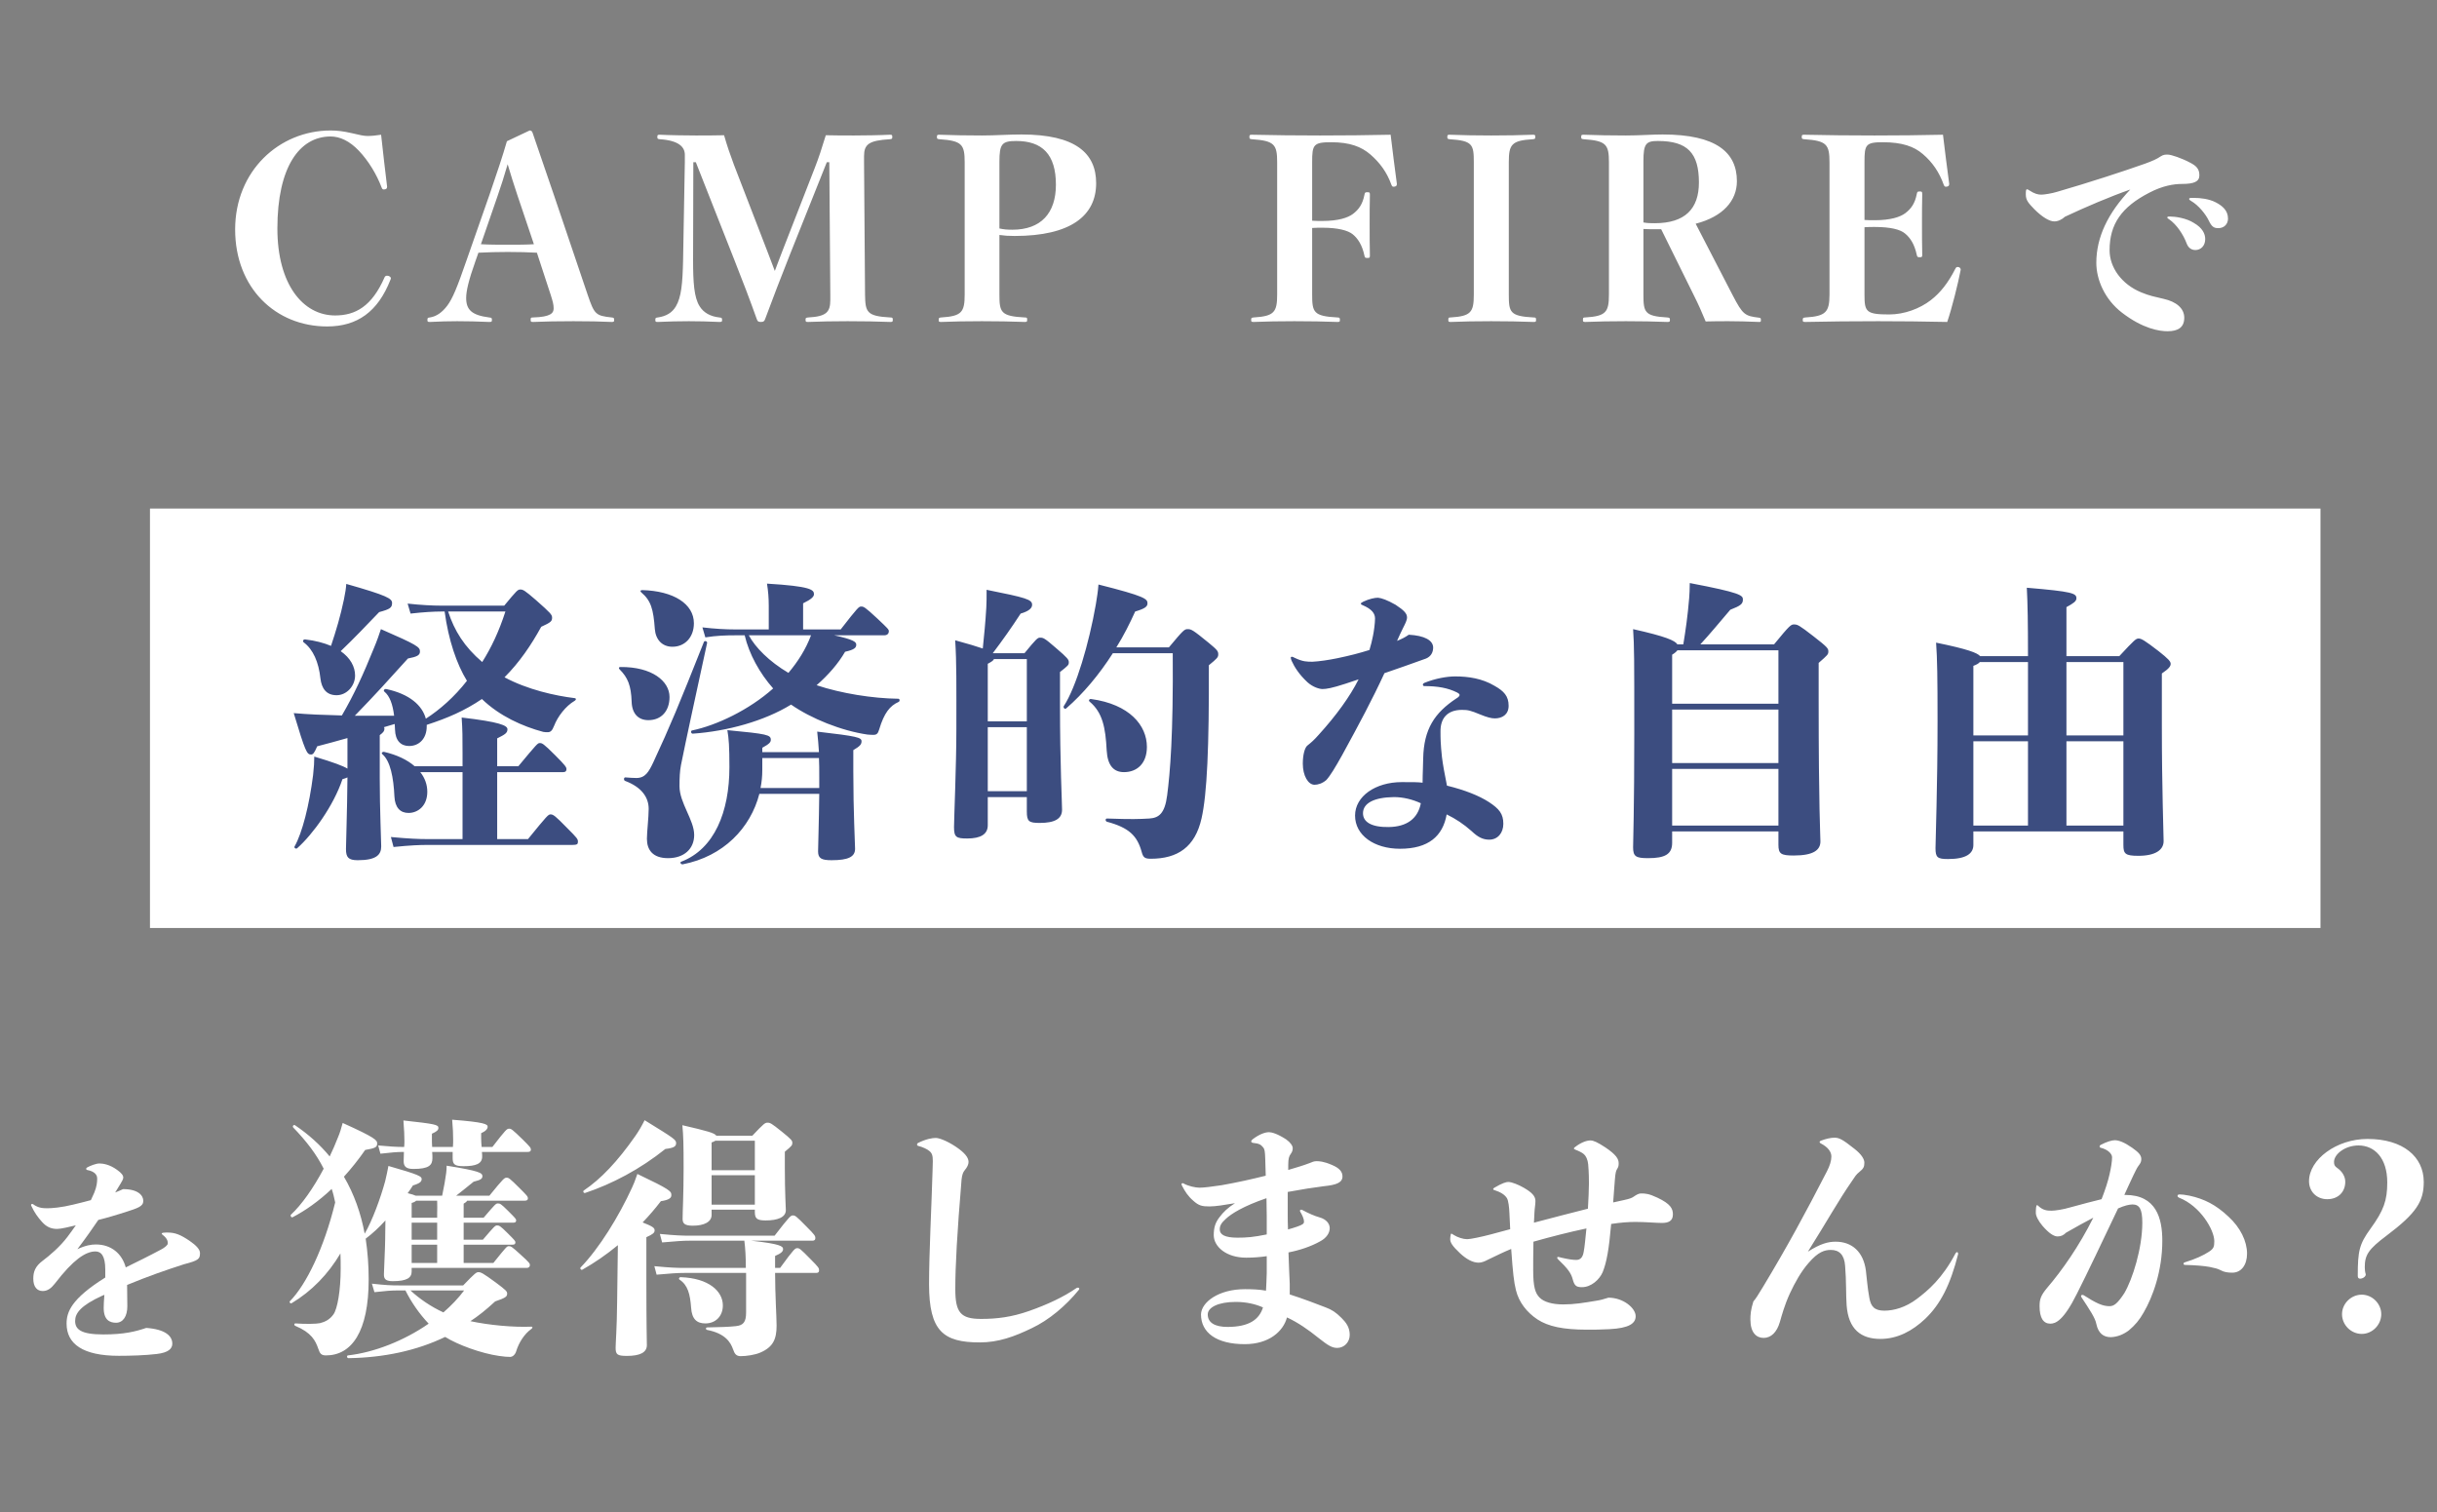
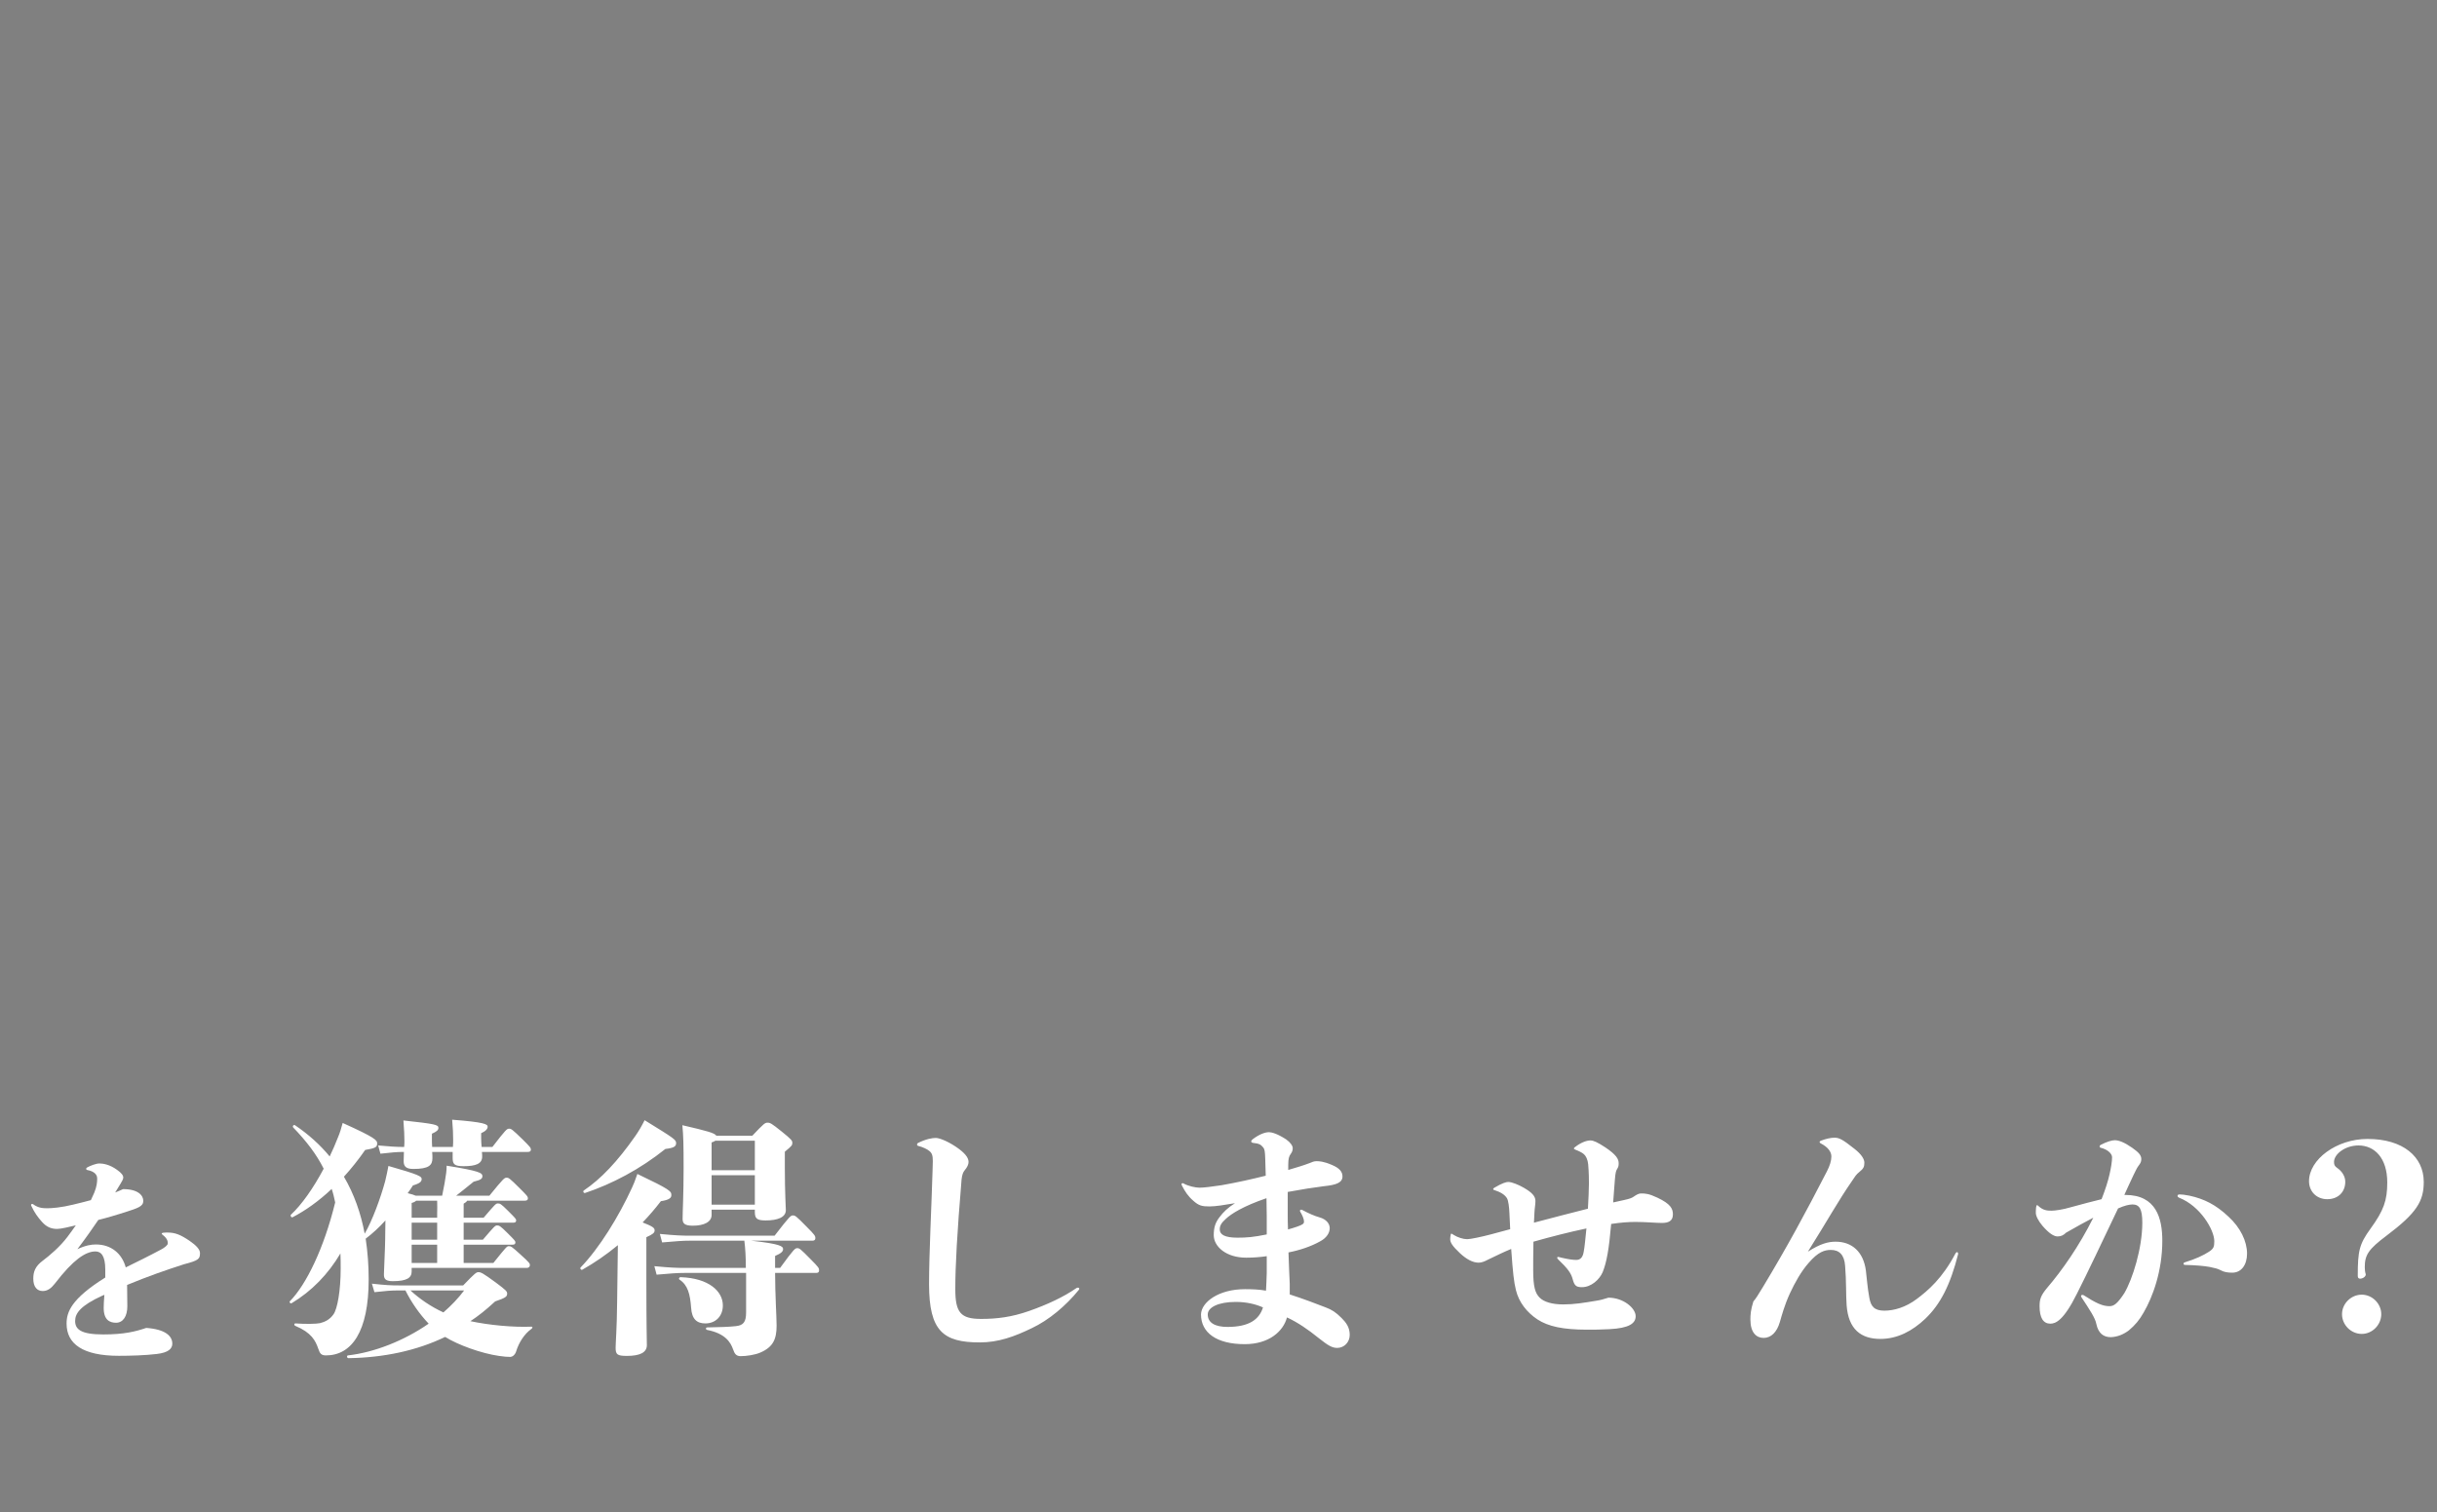
<svg xmlns="http://www.w3.org/2000/svg" width="195" height="121" viewBox="0 0 195 121" fill="none">
  <rect x="0" y="0" width="195" height="121" fill="#808080" stroke="none" />
  <path d="M32.32 92.169H32.2C31.84 92.169 31.28 92.21 30.44 92.309L30.26 91.65C31.12 91.73 31.74 91.769 32.2 91.769H32.34C32.36 91.59 32.36 91.43 32.36 91.29C32.36 90.87 32.34 90.43 32.28 89.65C34.84 89.93 35.08 89.99 35.08 90.249C35.08 90.43 34.92 90.549 34.56 90.71V91.15C34.56 91.35 34.56 91.549 34.58 91.769H36.24C36.26 91.57 36.26 91.389 36.26 91.21C36.26 90.629 36.24 90.35 36.18 89.59C38.78 89.79 39.02 89.95 39.02 90.15C39.02 90.329 38.86 90.51 38.5 90.669V91.07C38.5 91.329 38.52 91.549 38.54 91.769H39.4C40.5 90.35 40.56 90.309 40.74 90.309C40.9 90.309 40.98 90.35 41.82 91.169C42.4 91.749 42.48 91.829 42.48 91.99C42.48 92.109 42.4 92.169 42.22 92.169H38.56C38.58 92.309 38.58 92.43 38.58 92.549C38.58 93.109 38.08 93.309 37.1 93.309C36.36 93.309 36.22 93.15 36.22 92.65V92.169H34.58C34.6 92.35 34.6 92.529 34.6 92.669C34.6 93.23 34.32 93.529 33.08 93.529C32.52 93.529 32.3 93.35 32.3 92.909C32.3 92.71 32.32 92.45 32.32 92.169ZM30.82 99.169L30.84 97.65C30.32 98.23 29.76 98.73 29.26 99.109C29.42 100.169 29.5 101.249 29.5 102.369C29.5 106.549 28.14 108.449 26.08 108.449C25.72 108.449 25.6 108.309 25.48 107.949C25.24 107.249 24.92 106.629 23.64 106.089C23.52 106.049 23.52 105.889 23.64 105.889C24.44 105.949 25.32 105.929 25.6 105.869C26 105.769 26.38 105.589 26.68 105.169C27 104.729 27.26 103.249 27.26 101.509C27.26 101.089 27.26 100.689 27.24 100.289C26.26 101.949 24.94 103.309 23.34 104.269C23.24 104.329 23.12 104.189 23.2 104.109C24.5 102.789 25.92 99.889 26.82 96.21C26.74 95.829 26.66 95.469 26.54 95.129C25.48 96.129 24.42 96.87 23.42 97.389C23.32 97.45 23.2 97.269 23.28 97.189C24.14 96.389 25.06 95.09 25.9 93.51C25.32 92.35 24.52 91.309 23.46 90.21C23.38 90.109 23.5 89.969 23.6 90.029C24.7 90.769 25.62 91.609 26.38 92.529C26.62 92.029 26.84 91.529 27.04 91.01C27.2 90.629 27.28 90.37 27.42 89.85C30.04 91.029 30.18 91.23 30.18 91.49C30.18 91.809 30 91.87 29.22 92.01C28.68 92.79 28.1 93.51 27.52 94.15C28.34 95.549 28.88 97.09 29.18 98.71C29.8 97.65 30.46 95.829 30.82 94.51C30.94 94.01 31 93.71 31.08 93.29C33.54 93.99 33.74 94.129 33.74 94.329C33.74 94.529 33.64 94.669 33.04 94.85C32.92 95.049 32.78 95.249 32.62 95.469C32.94 95.549 33.14 95.609 33.26 95.669H35.38C35.54 94.889 35.64 94.35 35.7 93.87C35.72 93.689 35.74 93.49 35.74 93.269C38.38 93.689 38.6 93.85 38.6 94.109C38.6 94.29 38.5 94.409 37.9 94.549C37.24 95.09 36.9 95.35 36.5 95.669H39.16C40.3 94.269 40.36 94.23 40.54 94.23C40.7 94.23 40.78 94.269 41.58 95.07C42.16 95.65 42.24 95.73 42.24 95.889C42.24 96.01 42.16 96.07 41.98 96.07H37.38C37.34 96.15 37.24 96.23 37.1 96.309V97.43H38.7C39.64 96.329 39.68 96.29 39.84 96.29C40 96.29 40.08 96.309 40.64 96.87C41.24 97.469 41.3 97.529 41.3 97.65C41.3 97.769 41.24 97.829 41.06 97.829H37.1V99.189H38.64C39.58 98.09 39.62 98.049 39.78 98.049C39.94 98.049 40.04 98.09 40.6 98.65C41.18 99.23 41.24 99.29 41.24 99.409C41.24 99.529 41.18 99.59 41 99.59H37.1V101.049H39.48C40.54 99.73 40.56 99.71 40.72 99.71C40.88 99.71 40.94 99.73 41.64 100.369C42.4 101.049 42.4 101.109 42.4 101.229C42.4 101.349 42.32 101.449 42.14 101.449H32.94V101.729C32.94 102.229 32.58 102.509 31.42 102.509C30.78 102.509 30.72 102.269 30.72 101.949C30.72 101.709 30.82 99.71 30.82 99.169ZM34.98 97.43V97.09C34.98 96.749 35 96.45 34.98 96.07H33.3C33.22 96.15 33.1 96.21 32.94 96.249V97.43H34.98ZM34.98 99.189V97.829H32.94V99.189H34.98ZM34.98 101.049V99.59H32.94V101.049H34.98ZM31.96 102.849H37.06C38.02 101.849 38.12 101.789 38.28 101.789C38.48 101.789 38.62 101.849 39.66 102.609C40.52 103.249 40.58 103.329 40.58 103.509C40.58 103.749 40.44 103.849 39.62 104.129C38.86 104.829 38.28 105.289 37.64 105.709C39.14 106.029 41.06 106.209 42.52 106.149C42.64 106.149 42.62 106.269 42.52 106.329C41.96 106.729 41.52 107.409 41.3 108.129C41.2 108.449 40.96 108.569 40.84 108.569C40.62 108.569 40.3 108.549 39.92 108.489C38.52 108.289 36.64 107.609 35.62 106.969C33.34 108.069 30.7 108.629 27.88 108.669C27.76 108.669 27.72 108.469 27.84 108.449C29.96 108.209 32.34 107.269 34.3 105.909C33.56 105.129 32.92 104.209 32.44 103.249H31.96C31.22 103.249 30.9 103.289 29.96 103.389L29.76 102.709C30.88 102.829 31.24 102.849 31.96 102.849ZM37.14 103.249H32.84C33.56 103.909 34.44 104.529 35.48 105.009C36.1 104.469 36.68 103.869 37.14 103.249ZM56.94 96.79V97.21C56.94 97.769 56.34 98.07 55.44 98.07C54.78 98.07 54.62 97.889 54.62 97.529C54.62 96.889 54.7 95.57 54.7 93.45C54.7 91.51 54.68 90.889 54.6 90.029C56.58 90.49 57.18 90.65 57.32 90.87H60.2C61.14 89.87 61.22 89.829 61.42 89.829C61.62 89.829 61.72 89.87 62.54 90.529C63.36 91.189 63.4 91.269 63.4 91.45C63.4 91.629 63.36 91.689 62.8 92.15V93.469C62.8 95.409 62.88 96.629 62.88 96.829C62.88 97.389 62.24 97.65 61.26 97.65C60.56 97.65 60.4 97.49 60.4 96.969V96.79H56.94ZM60.4 91.269H57.24C57.16 91.329 57.06 91.37 56.94 91.409V93.629H60.4V91.269ZM56.94 96.389H60.4V94.029H56.94V96.389ZM46.82 95.45C46.7 95.49 46.62 95.309 46.72 95.249C48.06 94.35 49.4 92.95 50.84 90.889C51.12 90.49 51.36 90.07 51.58 89.629C53.98 91.109 54.1 91.189 54.1 91.469C54.1 91.73 53.92 91.85 53.24 91.93C51.22 93.549 48.98 94.73 46.82 95.45ZM49.38 104.209L49.44 99.629C48.52 100.389 47.56 101.049 46.6 101.589C46.5 101.649 46.38 101.489 46.46 101.409C47.94 99.889 49.52 97.329 50.58 95.01C50.7 94.749 50.82 94.469 51 93.93C53.64 95.189 53.72 95.309 53.72 95.629C53.72 95.85 53.54 96.01 52.88 96.109C52.42 96.71 51.94 97.269 51.42 97.809C52.3 98.15 52.38 98.269 52.38 98.45C52.38 98.629 52.26 98.749 51.72 98.99V102.469C51.72 106.249 51.76 107.249 51.76 107.629C51.76 108.229 51.18 108.489 50.16 108.489C49.38 108.489 49.26 108.369 49.26 107.829C49.26 107.429 49.36 106.309 49.38 104.209ZM57.84 104.449C57.84 105.289 57.28 105.889 56.44 105.889C55.76 105.889 55.36 105.549 55.3 104.629C55.22 103.549 55.04 102.829 54.38 102.389C54.28 102.329 54.34 102.189 54.46 102.189C56.74 102.269 57.84 103.329 57.84 104.449ZM62.02 101.449H62.42C63.56 99.889 63.62 99.87 63.8 99.87C63.96 99.87 64.04 99.909 64.84 100.729C65.52 101.409 65.54 101.469 65.54 101.649C65.54 101.769 65.48 101.849 65.32 101.849H62.02C62.02 103.549 62.14 105.369 62.14 106.069C62.14 107.149 61.86 107.789 60.82 108.229C60.4 108.409 59.72 108.509 59.26 108.509C58.92 108.509 58.78 108.329 58.66 107.969C58.46 107.389 58.02 106.689 56.58 106.409C56.46 106.389 56.46 106.209 56.58 106.209C57.64 106.189 58.3 106.169 58.86 106.109C59.48 106.049 59.7 105.789 59.7 105.009V101.849H54.78C54.18 101.849 53.7 101.889 52.54 101.989L52.36 101.309C53.62 101.429 54.14 101.449 54.78 101.449H59.68C59.68 100.609 59.64 99.889 59.56 99.269H55.22C54.62 99.269 54.14 99.309 52.98 99.409L52.8 98.73C54.06 98.85 54.58 98.87 55.22 98.87H61.98C63.2 97.29 63.28 97.249 63.44 97.249C63.62 97.249 63.68 97.269 64.52 98.129C65.22 98.829 65.24 98.889 65.24 99.07C65.24 99.189 65.18 99.269 65.02 99.269H60.1C62.44 99.529 62.66 99.71 62.66 99.95C62.66 100.129 62.5 100.289 62.02 100.489V101.449ZM73.46 91.45C74.1 91.129 74.6 91.049 74.88 91.049C75.14 91.049 75.74 91.269 76.42 91.71C77.18 92.21 77.5 92.609 77.5 92.969C77.5 93.169 77.4 93.389 77.18 93.65C77.06 93.79 76.98 94.01 76.94 94.389C76.58 98.73 76.44 101.289 76.44 103.149C76.44 105.009 76.86 105.529 78.5 105.529C79.76 105.529 80.94 105.389 82.36 104.889C83.78 104.389 85.12 103.769 86.12 103.069C86.18 103.029 86.2 103.029 86.26 103.029C86.32 103.029 86.36 103.069 86.36 103.109C86.36 103.149 86.36 103.149 86.32 103.209C85.28 104.489 83.92 105.629 82.56 106.269C81.16 106.949 79.88 107.409 78.4 107.409C75.48 107.409 74.34 106.509 74.34 102.749C74.34 100.269 74.54 96.469 74.62 93.669C74.64 93.129 74.64 92.99 74.64 92.909C74.64 92.45 74.58 92.269 74.36 92.09C74.2 91.95 73.82 91.769 73.48 91.689C73.4 91.669 73.38 91.629 73.38 91.57C73.38 91.51 73.42 91.469 73.46 91.45ZM103.04 95.37C103.04 95.95 103.04 96.549 103.04 97.15C103.04 97.51 103.04 97.93 103.06 98.37C103.3 98.309 103.54 98.23 103.78 98.15C104.24 97.99 104.34 97.909 104.34 97.749C104.34 97.49 104.18 97.189 104.04 96.95C104.02 96.909 104.02 96.909 104.02 96.87C104.02 96.829 104.06 96.79 104.1 96.79C104.14 96.79 104.16 96.79 104.2 96.809C104.72 97.09 105.18 97.29 105.6 97.409C106.1 97.549 106.4 97.889 106.4 98.269C106.4 98.629 106.16 99.049 105.62 99.329C104.9 99.73 104.02 100.029 103.1 100.209C103.14 101.269 103.16 101.969 103.2 102.709C103.2 102.809 103.2 102.909 103.2 103.009C103.2 103.189 103.2 103.369 103.2 103.569C104.26 103.909 105.42 104.349 106.08 104.609C106.56 104.789 106.88 104.989 107.34 105.449C107.7 105.809 108 106.189 108 106.809C108 107.389 107.56 107.849 107 107.849C106.58 107.849 106.26 107.649 105.5 107.049C104.66 106.369 103.84 105.809 102.98 105.409C102.68 106.529 101.54 107.549 99.6 107.549C97.34 107.549 96.1 106.629 96.1 105.169C96.12 104.209 97.48 103.149 99.62 103.149C100.16 103.149 100.76 103.169 101.3 103.269C101.32 102.989 101.34 102.509 101.36 101.849C101.36 101.449 101.36 101.009 101.36 100.509C100.82 100.589 100.26 100.629 99.72 100.629C98.1 100.629 97.12 99.73 97.12 98.829C97.12 98.189 97.26 97.809 97.58 97.389C97.88 96.99 98.22 96.65 98.82 96.269C98 96.409 97.26 96.529 96.78 96.529C96.18 96.529 95.92 96.469 95.48 96.07C95.06 95.71 94.82 95.329 94.6 94.909C94.56 94.829 94.54 94.79 94.54 94.749C94.54 94.71 94.58 94.669 94.62 94.669C94.66 94.669 94.66 94.669 94.7 94.689C95.08 94.909 95.68 95.029 95.98 95.029C96.32 95.029 96.96 94.95 97.76 94.829C99 94.609 100.16 94.35 101.28 94.07C101.26 93.59 101.26 93.309 101.24 92.73C101.22 92.129 101.2 91.95 101.06 91.79C100.9 91.59 100.74 91.49 100.3 91.45C100.16 91.43 100.12 91.389 100.12 91.329C100.12 91.269 100.16 91.21 100.24 91.15C100.82 90.71 101.28 90.59 101.52 90.59C101.8 90.59 102.24 90.73 102.92 91.169C103.28 91.43 103.44 91.689 103.44 91.87C103.44 92.09 103.36 92.21 103.28 92.329C103.16 92.49 103.08 92.669 103.08 93.21C103.08 93.35 103.08 93.45 103.08 93.609C103.82 93.389 104.24 93.269 104.82 93.049C105 92.969 105.14 92.909 105.34 92.909C105.54 92.909 105.88 92.909 106.58 93.21C107.2 93.469 107.42 93.769 107.42 94.129C107.42 94.609 106.96 94.809 105.94 94.909C105.02 95.029 104.22 95.15 103.04 95.37ZM101.36 98.769C101.36 98.29 101.36 97.79 101.36 97.309C101.36 96.829 101.34 96.35 101.34 95.87C99.52 96.49 98.52 97.109 98.08 97.529C97.7 97.87 97.6 98.09 97.6 98.37C97.6 98.79 98.02 99.029 99.02 99.029C99.74 99.029 100.28 98.99 101.36 98.769ZM101.06 104.609C100.48 104.349 99.74 104.169 98.88 104.169C97.48 104.169 96.64 104.609 96.64 105.169C96.64 105.849 97.24 106.169 98.22 106.169C99.96 106.169 100.76 105.569 101.06 104.609ZM120.84 98.35C120.82 97.93 120.8 97.529 120.78 97.09C120.76 96.609 120.7 96.07 120.58 95.87C120.42 95.609 120.1 95.389 119.6 95.23C119.52 95.21 119.48 95.189 119.48 95.15C119.48 95.09 119.52 95.07 119.58 95.029C120.18 94.669 120.52 94.57 120.68 94.57C120.98 94.57 121.54 94.809 121.92 95.029C122.58 95.409 122.86 95.71 122.86 96.09C122.86 96.389 122.8 96.609 122.78 97.049C122.76 97.329 122.76 97.59 122.74 97.829C124.18 97.45 125.62 97.07 127.06 96.71C127.1 95.95 127.14 95.23 127.14 94.71C127.14 94.409 127.14 93.829 127.08 93.15C127.04 92.769 126.9 92.49 126.74 92.35C126.58 92.21 126.32 92.09 126.06 91.99C125.96 91.95 125.94 91.93 125.94 91.889C125.94 91.85 125.96 91.829 126.04 91.769C126.56 91.37 127 91.249 127.26 91.249C127.5 91.249 127.82 91.389 128.46 91.809C129.32 92.389 129.52 92.73 129.52 93.07C129.52 93.269 129.5 93.37 129.4 93.529C129.32 93.65 129.26 93.809 129.22 94.35C129.18 94.93 129.12 95.57 129.08 96.21C129.36 96.15 129.68 96.07 129.98 96.01C130.36 95.93 130.58 95.85 130.72 95.749C130.94 95.59 131.14 95.49 131.3 95.49C131.68 95.49 131.94 95.51 132.62 95.829C133.68 96.329 133.86 96.71 133.86 97.169C133.86 97.71 133.48 97.85 132.98 97.85C132.46 97.85 131.72 97.769 130.86 97.769C130.34 97.769 129.74 97.809 128.92 97.93C128.74 99.99 128.56 100.989 128.24 101.789C127.98 102.389 127.32 102.989 126.58 102.989C126.12 102.989 125.98 102.869 125.84 102.349C125.72 101.889 125.46 101.509 124.68 100.769C124.62 100.709 124.6 100.669 124.6 100.629C124.6 100.589 124.64 100.569 124.68 100.569C124.72 100.569 124.78 100.589 124.94 100.629C125.54 100.769 125.88 100.809 126.12 100.809C126.42 100.809 126.64 100.649 126.72 100.169C126.8 99.769 126.86 99.07 126.94 98.29C125.52 98.59 124.12 98.95 122.7 99.35C122.68 100.409 122.68 101.129 122.68 101.609C122.68 102.969 122.84 103.469 123.2 103.829C123.54 104.169 124.2 104.369 125.08 104.369C125.96 104.369 126.68 104.249 127.76 104.069C128.04 104.029 128.34 103.949 128.7 103.829C129.9 103.829 130.88 104.669 130.88 105.309C130.88 105.889 130.36 106.269 128.78 106.349C128.1 106.389 127.52 106.389 126.98 106.389C125.06 106.389 123.88 106.129 123.02 105.569C122.18 105.009 121.54 104.209 121.3 103.229C121.14 102.569 121.06 101.909 120.92 99.93C120.58 100.069 120.28 100.209 120.02 100.329C119.6 100.529 119.26 100.689 119.02 100.809C118.8 100.929 118.54 101.029 118.32 101.029C117.84 101.029 117.34 100.749 116.84 100.289C116.2 99.689 116.04 99.409 116.04 99.15C116.04 99.029 116.06 98.889 116.08 98.79C116.1 98.71 116.1 98.71 116.14 98.71C116.18 98.71 116.2 98.73 116.32 98.809C116.64 99.01 117.08 99.15 117.4 99.15C117.66 99.15 118.52 98.969 119.28 98.769C119.82 98.629 120.34 98.49 120.84 98.35ZM156.68 100.309V100.349C156.06 102.789 155.28 104.349 154.04 105.529C153.02 106.489 151.84 107.129 150.46 107.129C148.92 107.129 147.9 106.369 147.76 104.429C147.7 103.589 147.74 102.489 147.64 101.289C147.58 100.389 147.16 100.009 146.5 100.009C145.98 100.009 145.48 100.169 144.72 101.049C144.12 101.729 143.62 102.629 143.22 103.489C142.78 104.449 142.56 105.289 142.42 105.769C142.18 106.609 141.7 107.049 141.12 107.049C140.54 107.049 140.06 106.629 140.06 105.569C140.06 105.229 140.08 104.809 140.3 104.129C140.48 103.929 140.68 103.609 141.08 102.949C143.02 99.73 144.46 97.07 146.18 93.73C146.42 93.269 146.54 92.87 146.54 92.529C146.54 92.169 146.28 91.79 145.7 91.49C145.62 91.45 145.6 91.409 145.6 91.37C145.6 91.329 145.62 91.309 145.7 91.269C146.12 91.109 146.52 91.029 146.78 91.029C147.16 91.029 147.42 91.15 148.4 91.93C148.96 92.37 149.18 92.749 149.18 93.029C149.18 93.37 149.1 93.51 148.78 93.769C148.52 93.969 148.38 94.21 148.22 94.45C147.08 96.09 146.26 97.609 144.66 100.149C145.66 99.51 146.28 99.35 146.88 99.35C148.2 99.35 149.1 100.169 149.3 101.649C149.38 102.249 149.42 103.009 149.58 103.849C149.7 104.529 149.98 104.869 150.78 104.869C151.54 104.869 152.48 104.609 153.38 103.929C154.26 103.269 155.42 102.289 156.46 100.309C156.5 100.229 156.54 100.189 156.6 100.189C156.64 100.189 156.68 100.229 156.68 100.309ZM169.98 95.609H170.06C172.54 95.609 173.02 97.49 173.02 99.269C173.02 101.689 172.26 103.769 171.52 105.029C171.18 105.629 170.84 106.029 170.34 106.449C169.94 106.749 169.46 106.969 168.9 106.989C168.32 106.989 167.9 106.689 167.74 105.929C167.66 105.469 167.22 104.809 166.56 103.809C166.52 103.749 166.52 103.729 166.52 103.689C166.52 103.649 166.56 103.609 166.62 103.609C166.68 103.609 166.7 103.609 166.82 103.689C167.16 103.909 167.56 104.149 167.92 104.309C168.3 104.469 168.54 104.509 168.8 104.509C169.16 104.509 169.44 104.289 169.98 103.469C170.64 102.349 171.42 99.87 171.42 97.829C171.42 96.71 171.18 96.37 170.62 96.37C170.32 96.389 170.02 96.45 169.48 96.689C168.16 99.469 167 101.909 166.2 103.489C165.12 105.669 164.48 105.909 164.06 105.909C163.5 105.909 163.2 105.449 163.2 104.509C163.2 103.949 163.3 103.649 163.8 103.049C165 101.649 166.36 99.71 167.5 97.43C166.84 97.769 166.16 98.15 165.32 98.629C165.12 98.829 164.92 98.93 164.64 98.93C164.34 98.93 163.94 98.669 163.44 98.09C163.1 97.689 162.9 97.29 162.9 97.049C162.9 96.889 162.9 96.829 162.92 96.609C162.94 96.45 162.96 96.43 163 96.43C163.04 96.43 163.06 96.45 163.1 96.49C163.46 96.829 163.78 96.87 164.14 96.87C164.48 96.87 165.1 96.769 165.64 96.609C166.66 96.329 167.5 96.109 168.16 95.95C168.48 95.129 168.68 94.49 168.8 93.95C168.92 93.43 169 92.93 169 92.59C169 92.35 168.72 91.99 168.08 91.829C168.02 91.809 168 91.769 168 91.73C168 91.689 168.02 91.65 168.08 91.609C168.58 91.35 168.98 91.23 169.22 91.23C169.54 91.23 170 91.409 170.6 91.829C171.14 92.21 171.34 92.43 171.34 92.749C171.34 92.99 171.24 93.109 171.08 93.329C170.98 93.469 170.86 93.73 170.72 94.01C170.46 94.549 170.22 95.09 169.98 95.609ZM174.36 95.829C174.28 95.79 174.24 95.749 174.24 95.689C174.24 95.609 174.28 95.57 174.42 95.57C174.62 95.57 174.76 95.59 175.2 95.669C176.38 95.93 177.3 96.389 178.32 97.35C179.26 98.21 179.8 99.309 179.8 100.309C179.8 101.209 179.34 101.829 178.62 101.829C178.28 101.829 177.96 101.789 177.68 101.629C177.46 101.509 177.2 101.449 176.8 101.369C176.36 101.289 175.7 101.229 174.84 101.209C174.76 101.209 174.72 101.169 174.72 101.109C174.72 101.069 174.74 101.029 174.8 101.009C175.7 100.729 176.3 100.449 176.76 100.149C177.12 99.909 177.18 99.769 177.18 99.309C177.18 98.409 176.06 96.49 174.36 95.829ZM189.68 98.309C190.74 96.85 191.02 96.049 191.02 94.609C191.02 92.65 190 91.65 188.72 91.65C187.64 91.65 186.76 92.35 186.76 92.969C186.76 93.189 186.8 93.309 187.04 93.469C187.36 93.689 187.66 94.09 187.66 94.549C187.66 95.389 187.08 95.95 186.22 95.95C185.36 95.95 184.76 95.329 184.76 94.51C184.76 92.769 186.96 91.129 189.44 91.129C192.28 91.129 193.94 92.549 193.94 94.57C193.94 96.109 193.38 97.049 190.96 98.87C189.52 99.95 189.22 100.409 189.22 101.389C189.22 101.569 189.24 101.769 189.3 101.969C189.3 102.149 189.06 102.309 188.84 102.309C188.72 102.309 188.66 102.229 188.66 102.089C188.66 100.089 188.78 99.549 189.68 98.309ZM188.98 103.589C189.82 103.589 190.54 104.309 190.54 105.149C190.54 106.009 189.82 106.729 188.98 106.729C188.12 106.729 187.4 106.009 187.4 105.149C187.4 104.309 188.12 103.589 188.98 103.589Z" fill="white" />
  <path d="M8.352 103.603L8.172 103.675C6.444 104.467 6.012 105.079 6.012 105.691C6.012 106.357 6.462 106.771 8.262 106.771C9.936 106.771 10.854 106.537 11.7 106.249C13.23 106.357 13.788 106.897 13.788 107.509C13.788 107.905 13.482 108.229 12.528 108.337C11.61 108.445 10.476 108.481 9.504 108.481C6.624 108.481 5.328 107.527 5.328 105.907C5.328 104.989 5.688 103.927 8.424 102.217C8.424 102.001 8.424 101.803 8.424 101.587C8.424 100.489 8.1 100.129 7.632 100.129C7.236 100.129 6.786 100.309 6.282 100.687C5.724 101.119 5.184 101.677 4.374 102.721C4.104 103.063 3.816 103.297 3.42 103.297C2.97 103.297 2.664 102.973 2.664 102.307C2.664 101.749 2.826 101.317 3.402 100.885C3.978 100.453 4.806 99.751 5.4 98.96C5.634 98.653 5.85 98.347 6.066 98.041C5.616 98.15 4.878 98.329 4.572 98.329C4.068 98.329 3.708 98.15 3.366 97.772C3.024 97.394 2.754 97.016 2.52 96.511C2.502 96.475 2.484 96.439 2.484 96.403C2.484 96.368 2.52 96.332 2.574 96.332C2.61 96.332 2.61 96.332 2.646 96.35C3.078 96.674 3.474 96.674 3.816 96.674C4.14 96.674 4.896 96.62 5.85 96.385C6.39 96.26 6.858 96.133 7.272 96.025C7.362 95.846 7.452 95.647 7.542 95.431C7.74 94.945 7.776 94.603 7.776 94.316C7.776 94.153 7.74 94.01 7.578 93.865C7.47 93.775 7.29 93.668 6.984 93.614C6.912 93.596 6.894 93.559 6.894 93.523C6.894 93.487 6.912 93.451 6.966 93.415C7.218 93.272 7.686 93.091 7.956 93.091C8.262 93.091 8.784 93.181 9.36 93.596C9.738 93.865 9.864 94.046 9.864 94.225C9.864 94.352 9.738 94.549 9.666 94.675C9.522 94.927 9.36 95.162 9.216 95.413C9.45 95.323 9.648 95.234 9.846 95.144C11.07 95.144 11.466 95.665 11.466 96.079C11.466 96.529 11.052 96.656 9.99 96.998C9.288 97.213 8.676 97.412 7.866 97.609C7.416 98.275 6.912 98.996 6.192 99.95C6.84 99.644 7.308 99.572 7.668 99.572C8.892 99.572 9.756 100.291 10.062 101.407C10.98 100.957 11.898 100.507 12.906 99.968C13.176 99.823 13.428 99.626 13.428 99.481C13.428 99.302 13.374 99.085 13.032 98.816C12.96 98.761 12.942 98.743 12.942 98.707C12.942 98.671 12.96 98.653 13.05 98.635C13.212 98.618 13.32 98.618 13.41 98.618C14.022 98.618 14.454 98.797 15.174 99.284C15.696 99.644 16.002 99.968 16.002 100.255C16.002 100.723 15.912 100.849 14.724 101.155C13.266 101.623 11.772 102.145 10.17 102.811C10.17 103.279 10.188 103.819 10.188 104.521C10.188 105.313 9.846 105.835 9.288 105.835C8.802 105.835 8.298 105.637 8.298 104.647C8.298 104.413 8.316 104.035 8.352 103.603Z" fill="white" />
-   <rect x="12" y="40.69" width="173.676" height="33.56" fill="white" />
-   <path d="M24.301 51.396C24.184 51.302 24.278 51.138 24.419 51.161C25.241 51.255 25.922 51.443 26.486 51.678C26.909 50.409 27.238 49.305 27.52 47.966C27.637 47.402 27.684 47.073 27.708 46.721C31.02 47.661 31.372 47.896 31.372 48.248C31.372 48.624 31.208 48.741 30.339 48.976C29.305 50.057 28.365 51.044 27.261 52.101C28.037 52.641 28.412 53.346 28.412 54.051C28.412 54.873 27.755 55.625 26.932 55.625C26.11 55.625 25.734 55.084 25.64 54.285C25.499 52.97 25.053 51.96 24.301 51.396ZM30.386 58.819V62.249C30.386 64.834 30.503 67.206 30.503 67.723C30.503 68.381 30.127 68.827 28.624 68.827C27.872 68.827 27.684 68.592 27.684 67.934C27.684 67.418 27.778 64.975 27.802 62.202C27.708 62.249 27.567 62.296 27.402 62.343C26.697 64.458 25.029 66.76 23.784 67.864C23.69 67.958 23.503 67.841 23.573 67.723C24.184 66.642 24.748 64.434 25.053 62.014C25.123 61.38 25.147 60.957 25.147 60.535C26.721 61.004 27.449 61.286 27.802 61.498V59.054C26.956 59.289 26.134 59.524 25.382 59.712C25.147 60.252 25.053 60.37 24.889 60.37C24.56 60.37 24.442 60.182 23.503 57.058C24.066 57.105 24.724 57.152 25.288 57.175C25.969 57.199 26.651 57.222 27.355 57.245C28.342 55.554 29.07 53.957 29.916 51.866C30.174 51.255 30.339 50.762 30.48 50.339C33.393 51.607 33.604 51.772 33.604 52.124C33.604 52.43 33.369 52.547 32.641 52.688C31.137 54.356 30.01 55.601 28.389 57.269H31.537C31.419 56.329 31.184 55.695 30.762 55.343C30.644 55.249 30.762 55.108 30.903 55.131C32.782 55.531 33.792 56.447 34.074 57.504C35.202 56.776 36.353 55.766 37.363 54.473C36.541 53.134 35.883 51.208 35.578 48.929H35.319C34.732 48.929 33.886 48.976 32.852 49.094L32.617 48.295C33.675 48.412 34.614 48.459 35.319 48.459H40.346C41.357 47.238 41.427 47.167 41.639 47.167C41.85 47.167 41.991 47.238 42.884 48.013C44.082 49.07 44.176 49.188 44.176 49.423C44.176 49.705 44.082 49.798 43.306 50.151C42.508 51.607 41.568 52.993 40.37 54.191C42.202 55.178 44.434 55.672 45.985 55.859C46.126 55.883 46.102 56 45.985 56.071C45.256 56.494 44.622 57.34 44.34 58.068C44.176 58.491 44.035 58.585 43.823 58.585C43.729 58.585 43.588 58.585 43.471 58.561C41.803 58.115 39.971 57.292 38.561 55.93C37.175 56.87 35.812 57.457 34.145 57.997V58.115C34.145 59.101 33.534 59.689 32.735 59.689C32.077 59.689 31.631 59.266 31.607 58.373L31.584 57.927L30.715 58.185C30.762 58.232 30.762 58.256 30.762 58.303C30.762 58.491 30.668 58.608 30.386 58.819ZM40.441 48.929H35.859C36.353 50.456 37.151 51.748 38.585 52.97C39.313 51.819 39.924 50.527 40.441 48.929ZM39.783 67.136H42.249C43.8 65.233 43.87 65.162 44.058 65.162C44.27 65.162 44.434 65.28 45.374 66.243C46.196 67.065 46.243 67.136 46.243 67.347C46.243 67.535 46.196 67.606 45.773 67.606H34.097C33.651 67.606 32.852 67.629 31.49 67.77L31.278 66.971C32.758 67.112 33.604 67.136 34.097 67.136H37.011V61.78H33.628C34.004 62.249 34.191 62.79 34.191 63.353C34.191 64.481 33.44 65.045 32.688 65.045C32.03 65.045 31.607 64.622 31.56 63.729C31.49 62.202 31.232 60.887 30.597 60.346C30.48 60.252 30.597 60.135 30.738 60.159C31.748 60.394 32.594 60.793 33.181 61.31H37.011V60.3C37.011 59.008 37.011 58.397 36.94 57.41C39.971 57.762 40.605 58.044 40.605 58.35C40.605 58.655 40.394 58.773 39.783 59.078V61.31H41.474C42.978 59.501 43.025 59.454 43.189 59.454C43.377 59.454 43.471 59.477 44.411 60.417C45.233 61.239 45.327 61.38 45.327 61.545C45.327 61.686 45.256 61.78 45.069 61.78H39.783V67.136ZM51.317 47.402C51.2 47.308 51.247 47.214 51.388 47.214C53.902 47.285 55.523 48.318 55.523 49.869C55.523 50.997 54.794 51.748 53.808 51.748C52.985 51.748 52.468 51.184 52.398 50.339C52.281 48.741 52.093 48.06 51.317 47.402ZM51.881 57.621C51.059 57.621 50.566 57.081 50.542 56.141C50.495 54.849 50.237 54.215 49.579 53.557C49.485 53.463 49.508 53.369 49.65 53.369C52.163 53.346 53.573 54.497 53.573 55.766C53.573 56.893 52.915 57.621 51.881 57.621ZM55.546 66.807C55.546 67.911 54.747 68.663 53.455 68.663C52.234 68.663 51.764 68.005 51.764 67.112C51.764 66.572 51.905 65.397 51.905 64.716C51.905 63.8 51.341 62.978 50.025 62.484C49.884 62.437 49.908 62.179 50.049 62.202C50.354 62.226 50.683 62.249 50.918 62.249C51.623 62.249 51.905 61.78 52.281 60.981C53.643 58.044 54.278 56.517 56.321 51.372C56.368 51.231 56.603 51.302 56.58 51.443C55.476 56.541 54.959 58.89 54.489 61.216C54.395 61.709 54.371 62.226 54.371 62.907C54.371 64.246 55.546 65.609 55.546 66.807ZM60.996 60.182H65.53C65.483 59.571 65.46 59.101 65.389 58.538C68.631 58.913 68.937 59.008 68.937 59.313C68.937 59.571 68.796 59.712 68.279 60.018V61.733C68.279 64.998 68.42 67.488 68.42 67.911C68.42 68.545 67.903 68.827 66.54 68.827C65.742 68.827 65.46 68.686 65.46 68.123C65.46 67.747 65.53 65.773 65.554 63.518H60.761C60.057 66.243 57.895 68.522 54.63 69.156C54.489 69.18 54.371 68.992 54.512 68.945C57.167 67.934 58.365 64.951 58.365 61.38C58.365 59.712 58.318 59.101 58.201 58.42C61.396 58.725 61.678 58.796 61.678 59.195C61.678 59.383 61.56 59.524 60.996 59.83V60.182ZM60.855 63.048H65.554V62.202C65.554 61.568 65.554 61.075 65.53 60.652H60.996V61.615C60.996 62.108 60.949 62.578 60.855 63.048ZM70.746 50.832H66.752C68.349 51.184 68.514 51.372 68.514 51.584C68.514 51.819 68.373 51.983 67.621 52.148C67.081 53.087 66.282 54.004 65.342 54.826C67.316 55.484 69.829 55.883 71.873 55.907C72.014 55.907 72.014 56.118 71.897 56.165C71.215 56.47 70.746 57.034 70.346 58.373C70.252 58.702 70.135 58.796 69.9 58.796C69.759 58.796 69.641 58.796 69.406 58.773C67.316 58.467 64.919 57.504 63.298 56.376C61.161 57.692 58.177 58.514 55.429 58.702C55.288 58.702 55.241 58.467 55.382 58.444C57.308 58.044 59.916 56.823 61.865 55.084C60.785 53.863 59.939 52.336 59.587 50.832H58.835C58.13 50.832 57.308 50.856 56.439 50.997L56.204 50.198C57.214 50.315 58.06 50.362 58.835 50.362H61.513V48.483C61.513 47.825 61.466 47.285 61.372 46.697C64.896 46.909 65.131 47.191 65.131 47.543C65.131 47.731 64.943 47.943 64.262 48.272V50.362H67.269C68.678 48.553 68.725 48.53 68.913 48.53C69.101 48.53 69.195 48.553 70.205 49.493C71.051 50.292 71.121 50.362 71.121 50.503C71.121 50.691 71.004 50.832 70.746 50.832ZM64.896 50.832H59.916C60.432 51.795 61.537 52.923 63.087 53.839C63.839 52.946 64.473 51.96 64.896 50.832ZM84.817 53.769V56.329C84.817 61.169 84.982 64.199 84.982 64.787C84.982 65.515 84.395 65.844 83.197 65.844C82.327 65.844 82.163 65.726 82.163 64.927V63.776H79.038V66.032C79.038 66.76 78.451 67.089 77.394 67.089C76.525 67.089 76.337 66.995 76.337 66.173C76.337 65.538 76.525 61.216 76.525 58.35C76.525 54.732 76.548 53.04 76.431 51.231C77.464 51.513 78.169 51.725 78.639 51.889C78.757 50.715 78.85 49.822 78.921 48.6C78.944 48.178 78.944 47.849 78.944 47.191C82.116 47.825 82.586 47.966 82.586 48.389C82.586 48.624 82.398 48.882 81.669 49.094C80.918 50.245 80.237 51.208 79.438 52.265H81.975C82.938 51.09 83.032 51.02 83.22 51.02C83.478 51.02 83.572 51.044 84.489 51.842C85.452 52.664 85.522 52.782 85.522 52.993C85.522 53.205 85.475 53.252 84.817 53.769ZM79.038 63.307H82.163V58.185H79.038V63.307ZM82.163 52.735H79.532C79.485 52.852 79.344 52.946 79.038 53.111V57.715H82.163V52.735ZM89.939 61.78C89.117 61.78 88.623 61.263 88.553 60.041C88.459 58.209 88.224 57.011 87.19 56.141C87.073 56.047 87.167 55.907 87.308 55.93C90.385 56.353 91.771 58.044 91.771 59.759C91.771 61.098 90.972 61.78 89.939 61.78ZM89.328 51.795H93.533C94.708 50.386 94.778 50.339 95.037 50.339C95.319 50.339 95.436 50.386 96.728 51.443C97.409 52.007 97.48 52.101 97.48 52.359C97.48 52.594 97.386 52.688 96.728 53.228C96.752 59.759 96.587 63.541 96.141 65.491C95.624 67.77 94.238 68.71 92.077 68.71C91.583 68.71 91.466 68.592 91.348 68.146C90.996 66.877 90.338 66.22 88.576 65.75C88.435 65.703 88.435 65.491 88.576 65.491C90.573 65.562 91.137 65.538 91.959 65.491C92.711 65.444 93.204 65.115 93.392 63.635C93.627 61.827 93.886 58.819 93.839 52.265H89.046C87.966 53.957 86.673 55.507 85.311 56.682C85.193 56.776 85.052 56.611 85.123 56.494C86.11 54.99 87.143 51.466 87.684 48.365C87.778 47.755 87.848 47.402 87.895 46.768C91.63 47.708 91.818 47.919 91.818 48.272C91.818 48.53 91.63 48.694 90.832 48.929C90.409 49.869 89.915 50.856 89.328 51.795ZM109.578 52.007C109.696 51.631 109.79 51.231 109.86 50.879C109.931 50.55 110.025 49.869 110.025 49.493C110.025 49.094 109.79 48.741 109.015 48.412C108.897 48.365 108.897 48.342 108.897 48.295C108.897 48.248 108.921 48.224 109.109 48.13C109.555 47.919 110.001 47.825 110.26 47.825C110.542 47.849 111.011 48.013 111.669 48.389C112.351 48.835 112.585 49.094 112.585 49.399C112.585 49.634 112.445 49.892 112.257 50.268C112.092 50.597 111.951 50.903 111.787 51.279C112.186 51.114 112.421 50.997 112.726 50.785C113.995 50.856 114.653 51.231 114.676 51.795C114.676 52.218 114.488 52.524 114.112 52.688C112.961 53.111 111.928 53.463 110.777 53.863C109.79 56 108.78 57.88 107.394 60.417C106.83 61.427 106.43 62.085 106.125 62.414C105.796 62.696 105.444 62.79 105.185 62.79C104.669 62.79 104.246 62.062 104.246 61.098C104.246 60.37 104.41 59.83 104.598 59.665C104.95 59.383 105.138 59.219 105.514 58.796C106.924 57.245 108.028 55.718 108.709 54.356C108.38 54.473 108.028 54.591 107.652 54.708C106.571 55.061 106.125 55.131 105.82 55.131C105.585 55.131 105.068 54.99 104.622 54.591C103.94 53.957 103.564 53.346 103.353 52.876C103.306 52.758 103.282 52.688 103.282 52.617C103.282 52.571 103.329 52.547 103.376 52.547C103.423 52.547 103.47 52.571 103.611 52.641C104.246 52.946 104.575 52.946 105.021 52.946C105.538 52.923 106.336 52.806 107.018 52.664C108.028 52.453 108.756 52.265 109.578 52.007ZM113.831 62.625C113.831 61.897 113.878 61.192 113.878 60.699C113.925 58.326 114.794 57.034 116.532 55.883C116.65 55.812 116.791 55.718 116.791 55.601C116.791 55.531 116.697 55.46 116.603 55.413C115.851 55.037 115.029 54.896 113.972 54.896C113.901 54.896 113.854 54.849 113.854 54.779C113.854 54.732 113.878 54.685 113.972 54.638C114.841 54.285 115.78 54.121 116.438 54.121C117.495 54.121 118.6 54.285 119.586 54.873C120.338 55.296 120.714 55.695 120.714 56.47C120.714 57.199 120.173 57.48 119.61 57.48C119.328 57.48 118.975 57.386 118.459 57.175C117.66 56.846 117.472 56.799 116.979 56.799C115.804 56.799 115.24 57.48 115.264 58.561C115.264 59.031 115.264 59.501 115.381 60.581C115.452 61.169 115.592 61.92 115.78 62.86C117.213 63.213 118.341 63.659 119.14 64.176C119.962 64.716 120.291 65.115 120.291 65.914C120.291 66.642 119.845 67.183 119.163 67.183C118.646 67.183 118.247 66.971 117.754 66.501C117.119 65.938 116.485 65.515 115.757 65.162C115.452 66.901 114.3 67.911 112.022 67.911C109.954 67.911 108.427 66.83 108.427 65.256C108.427 63.706 110.072 62.578 112.163 62.578C113.102 62.578 113.455 62.578 113.831 62.625ZM113.69 64.27C113.032 63.964 112.28 63.776 111.528 63.776C109.931 63.8 109.062 64.27 109.062 65.069C109.062 65.773 109.743 66.196 111.129 66.173C112.585 66.149 113.455 65.491 113.69 64.27ZM136.054 51.56H141.951C143.219 50.01 143.313 49.963 143.548 49.963C143.83 49.963 143.948 50.01 145.099 50.903C146.25 51.795 146.297 51.889 146.297 52.124C146.297 52.359 146.25 52.406 145.522 53.04V55.977C145.522 64.81 145.663 66.807 145.663 67.324C145.663 68.005 145.122 68.451 143.525 68.451C142.491 68.451 142.303 68.31 142.303 67.582V66.525H133.799V67.441C133.799 68.357 133.212 68.663 131.873 68.663C130.886 68.663 130.675 68.522 130.675 67.794C130.675 67.418 130.769 64.74 130.769 58.632C130.769 52.664 130.769 51.725 130.675 50.339C133.306 50.926 134.034 51.255 134.222 51.56H134.692C134.88 50.409 135.044 49.282 135.162 47.849C135.185 47.567 135.209 47.097 135.209 46.651C139.296 47.426 139.461 47.637 139.461 47.966C139.461 48.318 139.296 48.459 138.451 48.788C137.511 49.892 136.853 50.691 136.054 51.56ZM133.799 66.055H142.303V61.521H133.799V66.055ZM142.303 56.776H133.799V61.051H142.303V56.776ZM142.303 52.03H134.222C134.151 52.124 134.034 52.242 133.799 52.383V56.306H142.303V52.03ZM165.349 52.5H169.578C170.823 51.161 170.917 51.09 171.128 51.09C171.34 51.09 171.598 51.231 172.726 52.101C173.501 52.712 173.689 52.923 173.689 53.111C173.689 53.299 173.572 53.487 172.984 53.886V58.115C172.984 63.119 173.125 66.689 173.125 67.3C173.125 68.005 172.467 68.475 171.105 68.475C170.048 68.475 169.907 68.31 169.907 67.606V66.525H157.902V67.606C157.902 68.287 157.338 68.733 155.882 68.733C155.036 68.733 154.872 68.616 154.872 67.864C154.872 67.23 155.036 62.907 155.036 57.762C155.036 54.215 155.013 52.688 154.919 51.419C157.456 51.936 158.231 52.242 158.443 52.5H162.272V52.43C162.272 49.869 162.248 48.318 162.178 47.026C165.843 47.332 166.148 47.473 166.148 47.872C166.148 48.107 165.913 48.272 165.349 48.577V52.5ZM165.349 66.055H169.907V59.313H165.349V66.055ZM157.902 59.313V66.055H162.272V59.313H157.902ZM162.272 58.843V52.97H158.419C158.325 53.087 158.161 53.181 157.902 53.275V58.843H162.272ZM169.907 52.97H165.349V58.843H169.907V52.97Z" fill="#3C4D80" />
-   <path d="M30.495 10.78C30.615 11.98 30.855 13.9 30.975 14.94C30.975 15.1 30.875 15.16 30.695 15.16C30.615 15.16 30.575 15.1 30.535 15C30.135 13.94 29.475 12.86 28.715 12.06C27.975 11.28 27.195 10.92 26.455 10.92C23.955 10.92 22.195 13.38 22.195 18.28C22.195 22.74 24.235 25.24 26.815 25.24C28.435 25.24 29.755 24.52 30.775 22.18C30.815 22.1 30.875 22.06 30.975 22.06C31.135 22.06 31.275 22.16 31.275 22.26C31.275 22.3 31.275 22.3 31.235 22.4C30.235 24.94 28.595 26.12 26.175 26.12C22.055 26.12 18.815 23.04 18.815 18.36C18.815 13.66 22.355 10.44 26.455 10.44C26.995 10.44 27.475 10.5 28.175 10.66C28.755 10.8 29.115 10.88 29.415 10.88C29.715 10.88 30.135 10.84 30.495 10.78ZM44.061 23.58L42.961 20.22C42.321 20.18 41.441 20.16 40.621 20.16C39.821 20.16 39.101 20.18 38.281 20.22L38.041 20.9C37.501 22.42 37.301 23.28 37.301 23.84C37.301 24.78 37.741 25.22 39.141 25.4C39.341 25.42 39.361 25.44 39.361 25.6C39.361 25.74 39.341 25.76 39.141 25.76C38.321 25.72 37.301 25.7 36.581 25.7C35.901 25.7 35.161 25.72 34.401 25.76C34.221 25.76 34.201 25.74 34.201 25.6C34.201 25.44 34.221 25.42 34.401 25.4C34.921 25.32 35.381 25 35.801 24.44C36.221 23.86 36.561 23.06 37.341 20.8L39.181 15.54C39.781 13.8 40.221 12.48 40.561 11.3L42.381 10.44C42.501 10.44 42.581 10.5 42.621 10.64C43.101 12.06 43.581 13.44 44.341 15.66L47.021 23.58C47.561 25.16 47.661 25.26 48.941 25.4C49.121 25.42 49.141 25.44 49.141 25.6C49.141 25.74 49.121 25.76 48.941 25.76C48.001 25.72 47.161 25.7 45.881 25.7C44.661 25.7 43.601 25.72 42.661 25.76C42.481 25.76 42.461 25.74 42.461 25.58C42.461 25.42 42.481 25.4 42.661 25.4C44.081 25.36 44.301 25.04 44.301 24.68C44.301 24.38 44.241 24.14 44.061 23.58ZM42.721 19.54L41.401 15.62C41.081 14.68 40.901 14.06 40.621 13.14C40.341 14.1 40.101 14.86 39.821 15.66L38.481 19.54C39.141 19.58 39.921 19.58 40.621 19.58C41.321 19.58 42.161 19.58 42.721 19.54ZM62.598 20.1L65.178 13.48C65.518 12.62 65.758 11.86 66.078 10.82C66.738 10.84 67.678 10.84 68.338 10.84C69.038 10.84 70.478 10.82 71.198 10.78C71.378 10.78 71.398 10.8 71.398 10.96C71.398 11.1 71.378 11.12 71.198 11.14C69.498 11.24 69.138 11.56 69.138 12.5C69.138 12.64 69.138 12.8 69.138 12.98L69.218 23.58C69.238 24.98 69.358 25.3 71.238 25.4C71.418 25.4 71.438 25.44 71.438 25.58C71.438 25.74 71.418 25.76 71.238 25.76C70.338 25.72 68.918 25.7 67.818 25.7C66.798 25.7 65.538 25.72 64.658 25.76C64.478 25.76 64.458 25.74 64.458 25.58C64.458 25.44 64.478 25.42 64.678 25.4C66.118 25.32 66.438 24.98 66.438 24C66.438 23.86 66.438 23.72 66.438 23.58L66.358 12.98H66.158L63.218 20.34C62.458 22.26 61.818 23.92 61.218 25.54C61.158 25.7 61.098 25.76 60.878 25.76C60.658 25.76 60.618 25.7 60.558 25.54C59.978 23.92 59.458 22.56 58.738 20.74L55.678 12.98H55.478L55.458 20.82C55.458 22.6 55.538 23.8 55.978 24.5C56.298 25.02 56.838 25.32 57.558 25.4C57.758 25.42 57.778 25.44 57.778 25.6C57.778 25.74 57.758 25.76 57.558 25.76C56.698 25.72 55.918 25.7 55.118 25.7C54.318 25.7 53.498 25.72 52.638 25.76C52.458 25.76 52.438 25.74 52.438 25.6C52.438 25.44 52.458 25.42 52.638 25.4C53.318 25.3 53.778 25.02 54.078 24.52C54.518 23.78 54.618 22.68 54.658 20.82L54.798 12.98C54.798 12.76 54.798 12.54 54.798 12.38C54.798 11.78 54.338 11.24 52.798 11.14C52.618 11.12 52.598 11.1 52.598 10.96C52.598 10.8 52.618 10.78 52.798 10.78C53.558 10.82 55.018 10.84 55.678 10.84C56.418 10.84 57.138 10.84 57.938 10.82C58.178 11.66 58.418 12.36 58.718 13.16L61.398 20.1C61.598 20.6 61.778 21.12 61.998 21.68C62.218 21.12 62.358 20.7 62.598 20.1ZM79.97 18.8V23.56C79.97 24.98 80.07 25.3 81.99 25.4C82.17 25.4 82.19 25.42 82.19 25.58C82.19 25.74 82.17 25.76 81.99 25.76C81.03 25.72 79.67 25.7 78.57 25.7C77.49 25.7 76.17 25.72 75.31 25.76C75.13 25.76 75.11 25.74 75.11 25.6C75.11 25.44 75.13 25.42 75.31 25.4C76.95 25.3 77.19 24.98 77.19 23.56V12.98C77.19 11.56 76.97 11.26 75.17 11.14C74.99 11.12 74.97 11.1 74.97 10.96C74.97 10.8 74.99 10.78 75.17 10.78C76.11 10.82 77.47 10.84 78.57 10.84C79.69 10.84 80.63 10.76 81.73 10.76C86.07 10.76 87.71 12.26 87.71 14.66C87.71 17.26 85.67 18.88 81.19 18.88C80.67 18.88 80.41 18.86 79.97 18.8ZM79.97 12.94V18.28C80.35 18.36 80.57 18.38 81.01 18.38C83.29 18.38 84.49 17.06 84.49 14.78C84.49 12.34 83.39 11.28 81.31 11.28C80.17 11.28 79.97 11.52 79.97 12.94ZM104.994 18.24V23.56C104.994 24.98 105.094 25.3 107.014 25.4C107.194 25.4 107.214 25.44 107.214 25.6C107.214 25.74 107.194 25.76 107.014 25.76C106.054 25.72 104.674 25.7 103.574 25.7C102.494 25.7 101.174 25.72 100.314 25.76C100.134 25.76 100.114 25.74 100.114 25.6C100.114 25.44 100.134 25.42 100.314 25.4C101.954 25.3 102.194 24.98 102.194 23.56V12.98C102.194 11.56 101.974 11.26 100.174 11.14C99.994 11.12 99.974 11.1 99.974 10.96C99.974 10.8 99.994 10.78 100.174 10.78C101.814 10.82 103.834 10.84 105.634 10.84C107.494 10.84 109.534 10.82 111.274 10.78C111.394 11.82 111.634 13.68 111.774 14.72C111.774 14.88 111.674 14.94 111.494 14.94C111.414 14.94 111.374 14.88 111.334 14.78C110.974 13.78 110.414 13.02 109.654 12.36C108.934 11.74 108.014 11.38 106.514 11.38C105.094 11.38 104.994 11.58 104.994 12.96V17.66C105.294 17.68 105.514 17.68 105.814 17.68C107.094 17.68 107.854 17.42 108.254 17.12C108.734 16.76 109.034 16.32 109.174 15.6C109.214 15.4 109.234 15.38 109.414 15.38C109.594 15.38 109.614 15.4 109.614 15.6C109.594 16.3 109.594 17.24 109.594 17.96C109.594 18.7 109.594 19.7 109.614 20.44C109.614 20.62 109.594 20.64 109.414 20.64C109.234 20.64 109.214 20.62 109.174 20.44C108.994 19.6 108.654 19.08 108.234 18.74C107.854 18.44 107.074 18.22 105.814 18.22C105.514 18.22 105.294 18.22 104.994 18.24ZM120.729 12.98V23.56C120.729 24.98 120.809 25.3 122.709 25.4C122.889 25.4 122.909 25.42 122.909 25.6C122.909 25.74 122.889 25.76 122.709 25.76C121.749 25.72 120.409 25.7 119.309 25.7C118.229 25.7 116.949 25.72 116.089 25.76C115.909 25.76 115.889 25.74 115.889 25.6C115.889 25.42 115.909 25.4 116.069 25.4C117.709 25.3 117.929 24.98 117.929 23.56V12.98C117.929 11.56 117.829 11.26 116.009 11.14C115.829 11.12 115.809 11.1 115.809 10.96C115.809 10.8 115.829 10.78 116.009 10.78C116.949 10.82 118.209 10.84 119.309 10.84C120.429 10.84 121.769 10.82 122.649 10.78C122.829 10.78 122.849 10.8 122.849 10.96C122.849 11.1 122.829 11.12 122.649 11.14C120.949 11.24 120.729 11.56 120.729 12.98ZM131.501 18.32V23.58C131.501 24.98 131.601 25.3 133.401 25.4C133.601 25.42 133.621 25.44 133.621 25.6C133.621 25.74 133.601 25.76 133.401 25.76C132.461 25.72 131.201 25.7 130.101 25.7C129.021 25.7 127.721 25.72 126.861 25.76C126.681 25.76 126.661 25.74 126.661 25.6C126.661 25.42 126.681 25.4 126.841 25.4C128.501 25.3 128.741 24.98 128.741 23.56V12.98C128.741 11.56 128.521 11.26 126.721 11.14C126.541 11.12 126.521 11.1 126.521 10.96C126.521 10.8 126.541 10.78 126.721 10.78C127.661 10.82 129.001 10.84 130.101 10.84C131.221 10.84 132.141 10.76 133.041 10.76C137.341 10.76 138.981 12.2 138.981 14.5C138.981 16.06 137.861 17.34 135.681 17.9L138.641 23.62C139.461 25.2 139.621 25.28 140.761 25.42C140.881 25.44 140.901 25.46 140.901 25.62C140.901 25.74 140.881 25.76 140.761 25.76C139.861 25.72 138.941 25.7 138.321 25.7C137.701 25.7 137.141 25.7 136.481 25.72C136.161 24.94 135.901 24.36 135.521 23.6L132.921 18.34C132.681 18.34 132.441 18.34 132.261 18.34C132.061 18.34 131.801 18.34 131.501 18.32ZM131.501 12.9V17.8C131.861 17.86 132.081 17.86 132.401 17.86C134.841 17.86 135.941 16.7 135.941 14.6C135.941 12.24 135.021 11.28 132.661 11.28C131.701 11.28 131.501 11.5 131.501 12.9ZM149.19 18.18V23.58C149.19 24.94 149.31 25.16 151.17 25.16C152.37 25.16 153.61 24.7 154.49 24.02C155.27 23.42 155.89 22.62 156.45 21.52C156.51 21.4 156.55 21.36 156.65 21.36C156.77 21.36 156.89 21.44 156.89 21.58C156.67 22.72 156.19 24.64 155.81 25.76C154.09 25.72 151.93 25.7 150.29 25.7C148.33 25.7 146.19 25.72 144.47 25.76C144.27 25.76 144.25 25.74 144.25 25.6C144.25 25.44 144.27 25.42 144.47 25.4C146.09 25.3 146.39 24.98 146.39 23.56V13C146.39 11.56 146.17 11.26 144.37 11.14C144.19 11.12 144.17 11.1 144.17 10.96C144.17 10.8 144.19 10.78 144.37 10.78C146.07 10.82 148.13 10.84 149.99 10.84C151.81 10.84 153.79 10.82 155.47 10.78C155.59 11.82 155.83 13.68 155.97 14.72C155.97 14.88 155.87 14.94 155.69 14.94C155.61 14.94 155.57 14.88 155.53 14.78C155.17 13.78 154.63 12.98 153.85 12.32C153.15 11.72 152.21 11.38 150.65 11.38C149.29 11.38 149.19 11.58 149.19 12.94V17.6C149.49 17.62 149.69 17.62 150.01 17.62C151.29 17.62 152.05 17.36 152.45 17.06C152.93 16.7 153.23 16.26 153.37 15.54C153.41 15.34 153.43 15.32 153.61 15.32C153.79 15.32 153.81 15.34 153.81 15.54C153.79 16.24 153.79 17.18 153.79 17.9C153.79 18.64 153.79 19.64 153.81 20.38C153.81 20.56 153.79 20.58 153.61 20.58C153.43 20.58 153.41 20.56 153.37 20.38C153.19 19.54 152.85 19.02 152.43 18.68C152.05 18.36 151.27 18.16 150.01 18.16C149.69 18.16 149.49 18.16 149.19 18.18ZM173.623 17.324C174.032 17.324 174.926 17.436 175.559 17.845C176.229 18.236 176.453 18.702 176.453 19.13C176.453 19.688 176.08 20.005 175.671 20.005C175.392 20.005 175.112 19.875 174.963 19.465C174.703 18.776 174.181 17.976 173.567 17.547C173.474 17.491 173.418 17.454 173.418 17.398C173.418 17.343 173.474 17.324 173.623 17.324ZM175.373 15.835C175.429 15.835 175.485 15.835 175.559 15.835C176.062 15.835 176.751 15.909 177.291 16.188C177.831 16.468 178.277 16.84 178.277 17.491C178.277 17.92 177.98 18.255 177.495 18.255C177.16 18.255 176.974 18.143 176.751 17.678C176.509 17.156 175.913 16.412 175.317 16.076C175.205 16.002 175.168 15.983 175.168 15.909C175.168 15.853 175.243 15.835 175.373 15.835ZM170.458 15.164C168.857 15.723 166.846 16.579 165.226 17.343C164.984 17.566 164.686 17.715 164.37 17.715C163.997 17.715 163.42 17.38 162.787 16.747C162.303 16.244 162.098 16.021 162.098 15.555C162.098 15.239 162.117 15.146 162.191 15.146C162.229 15.146 162.284 15.164 162.359 15.22C162.806 15.518 163.085 15.574 163.346 15.574C163.588 15.574 164.239 15.462 164.593 15.35C167.162 14.606 169.843 13.731 171.631 13.098C172.245 12.874 172.58 12.725 172.878 12.52C173.12 12.353 173.306 12.371 173.474 12.371C173.716 12.371 174.572 12.651 175.261 13.023C175.727 13.265 175.987 13.507 175.987 14.028C175.987 14.531 175.559 14.717 174.61 14.717C173.921 14.717 173.027 14.866 171.966 15.425C169.769 16.561 168.801 17.92 168.801 20.024C168.801 21.383 169.75 22.742 171.333 23.393C172.003 23.673 172.431 23.747 173.139 23.915C174.126 24.138 174.777 24.66 174.777 25.423C174.777 26.186 174.293 26.503 173.437 26.503C172.804 26.503 171.482 26.317 169.788 25.013C168.41 23.952 167.74 22.369 167.74 21.029C167.74 18.981 168.67 17.045 170.458 15.164Z" fill="white" />
</svg>